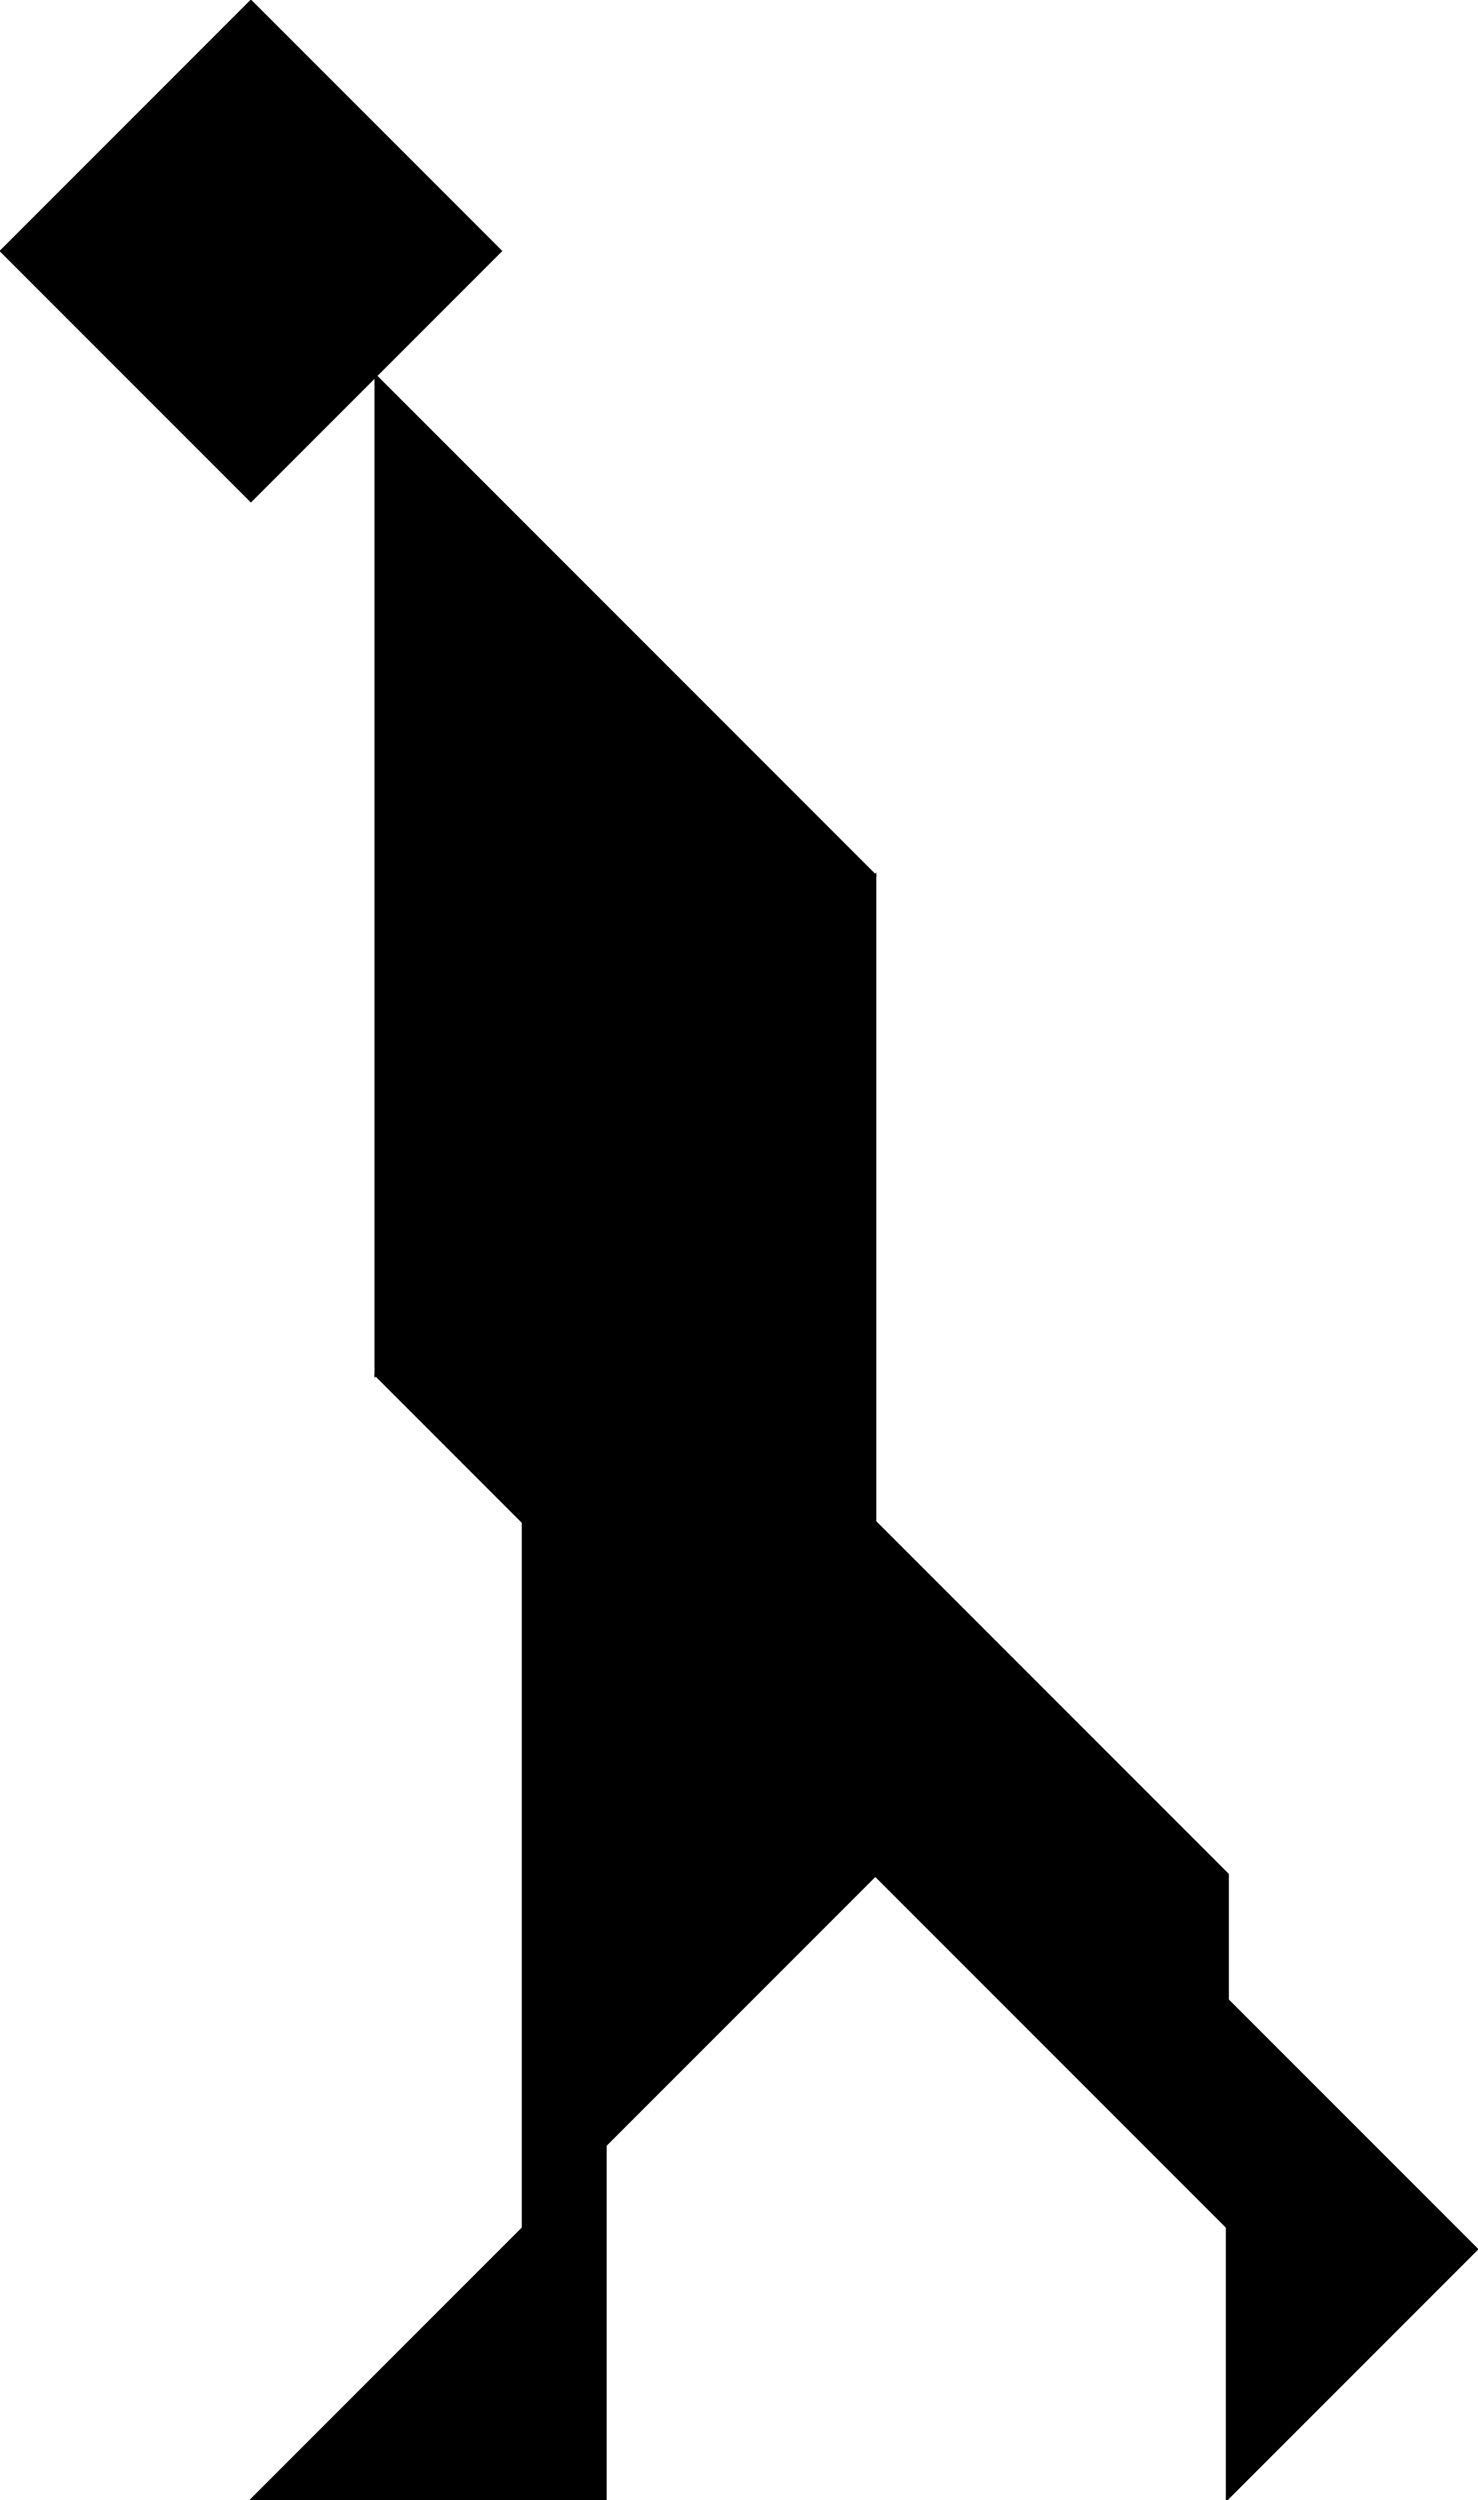
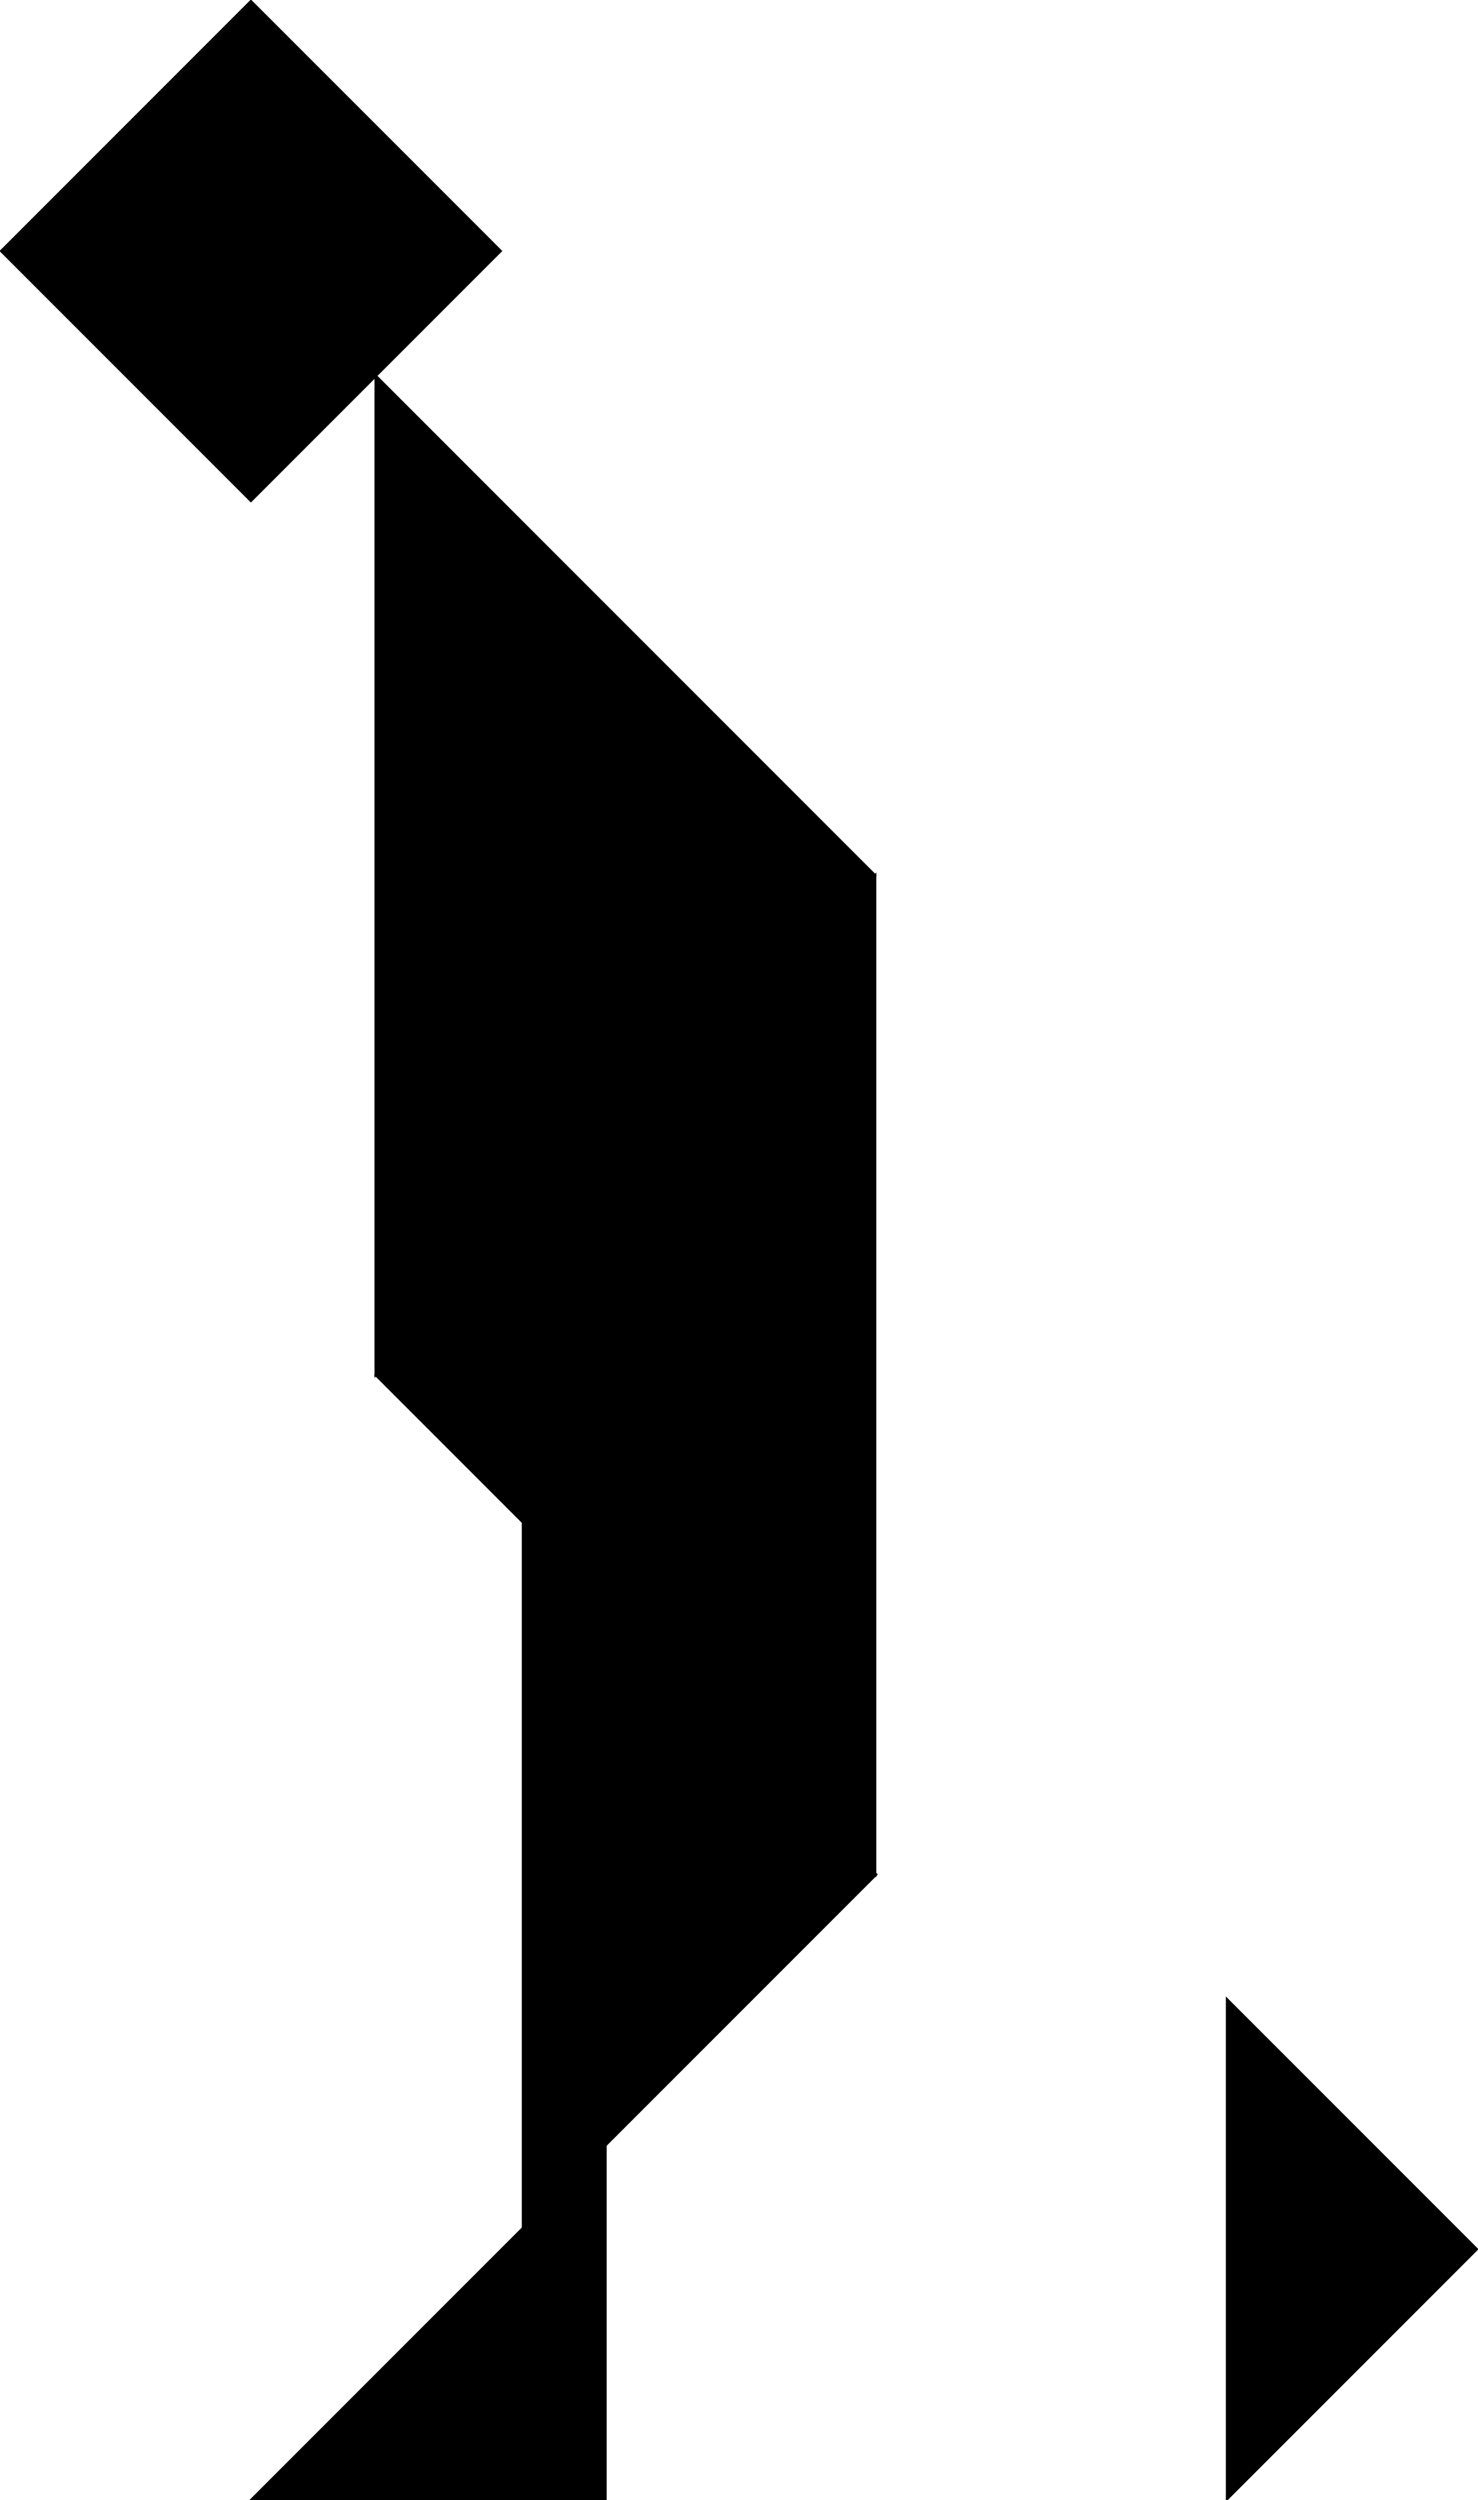
<svg xmlns="http://www.w3.org/2000/svg" viewBox="0 0 592 1001">
  <g stroke="#000">
    <path d="M350.5 750.498v-400l-200 200zM150.5 550.498v-400l200 200zM242.5 859.078l-141.42 141.42H242.5zM491.5 1000.538v-200l100 100z" />
    <path d="M209.5 891.918v-282.84l141.42 141.42zM100.5.5l100 100-100 100-100-100z" />
-     <path d="M491.71 750.498v141.42l-141.42-141.42v-141.42z" />
  </g>
</svg>